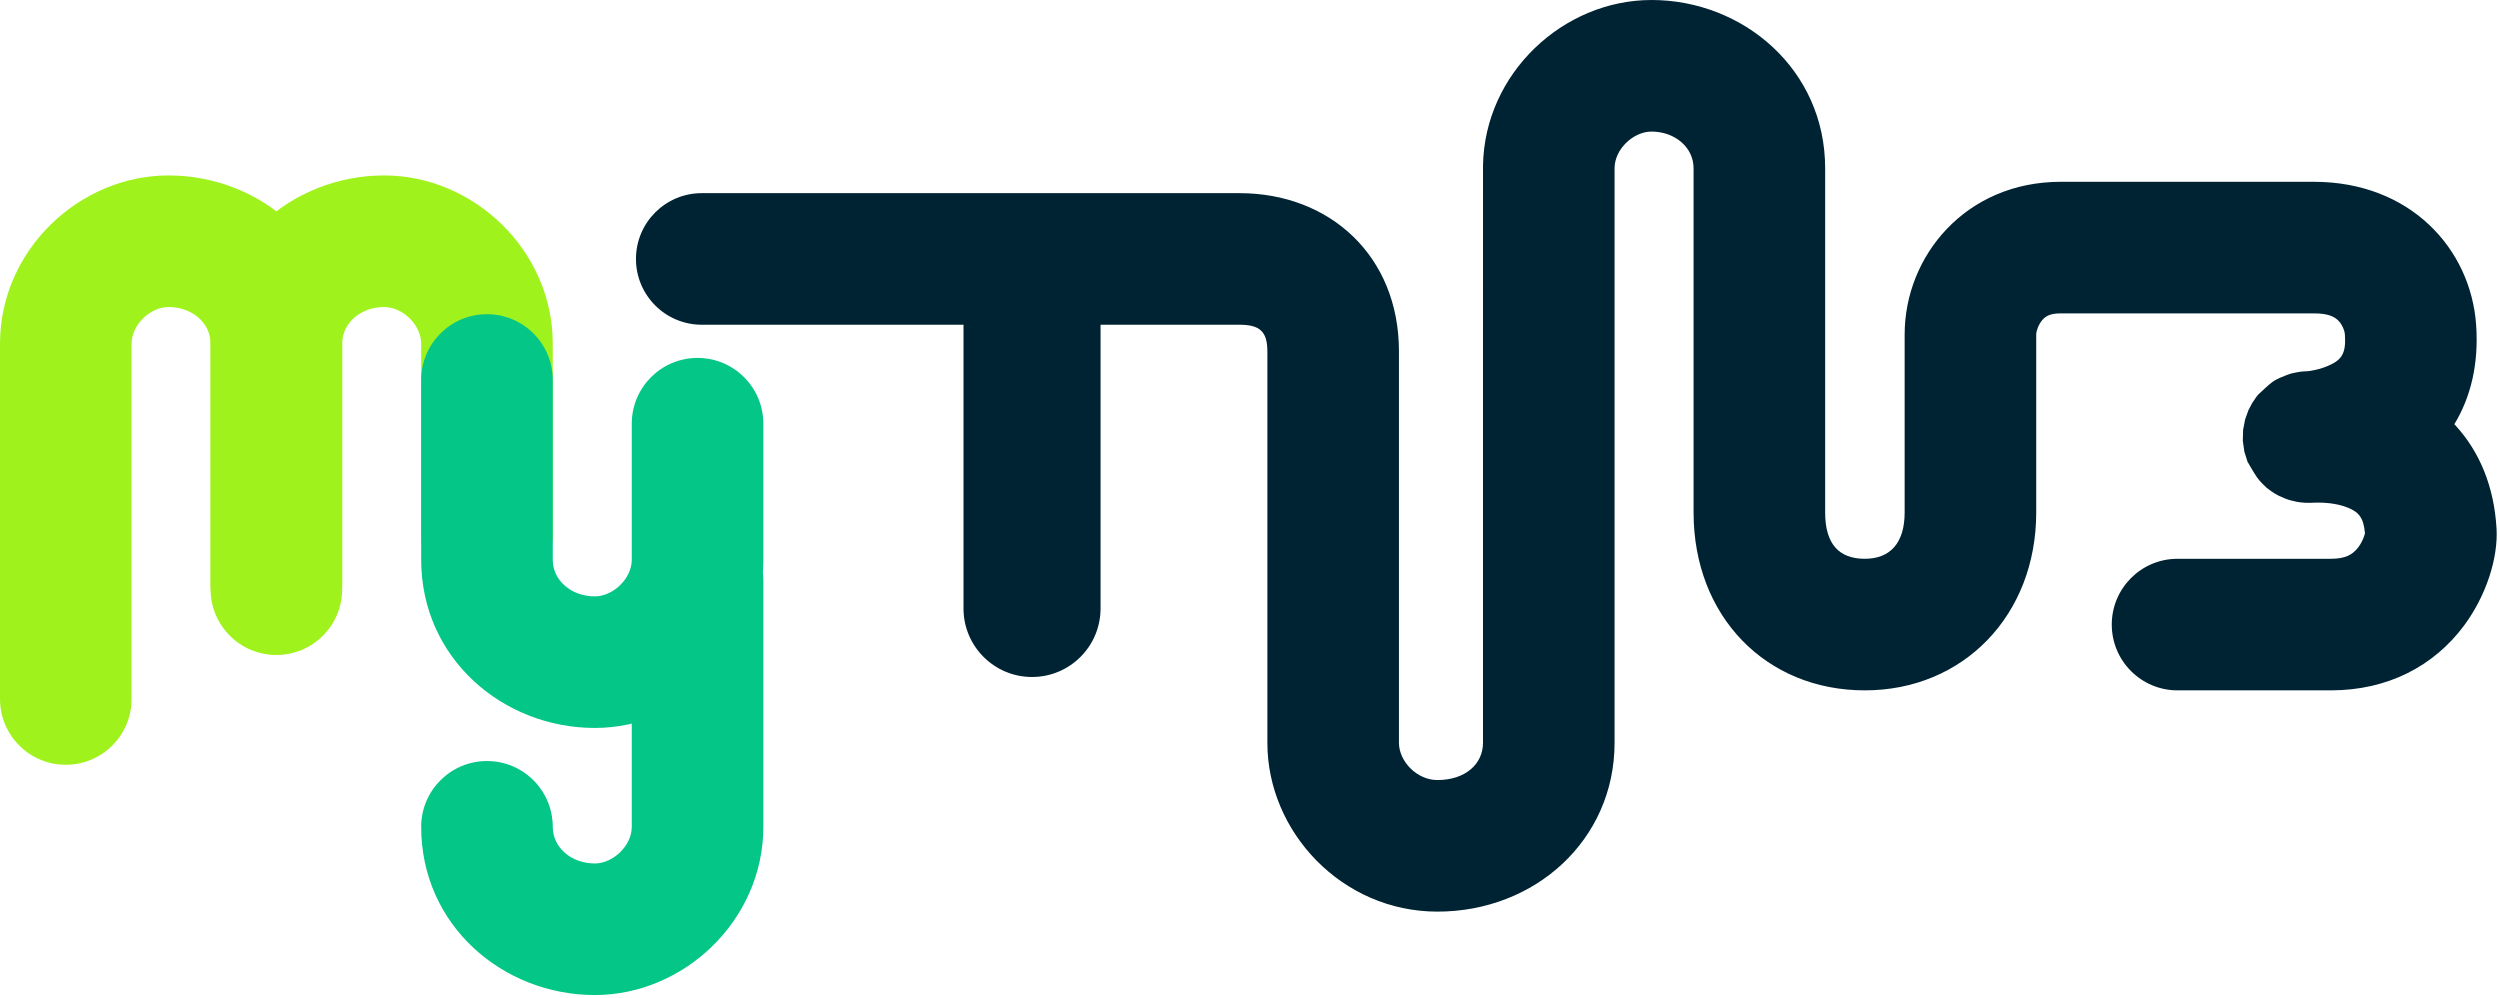
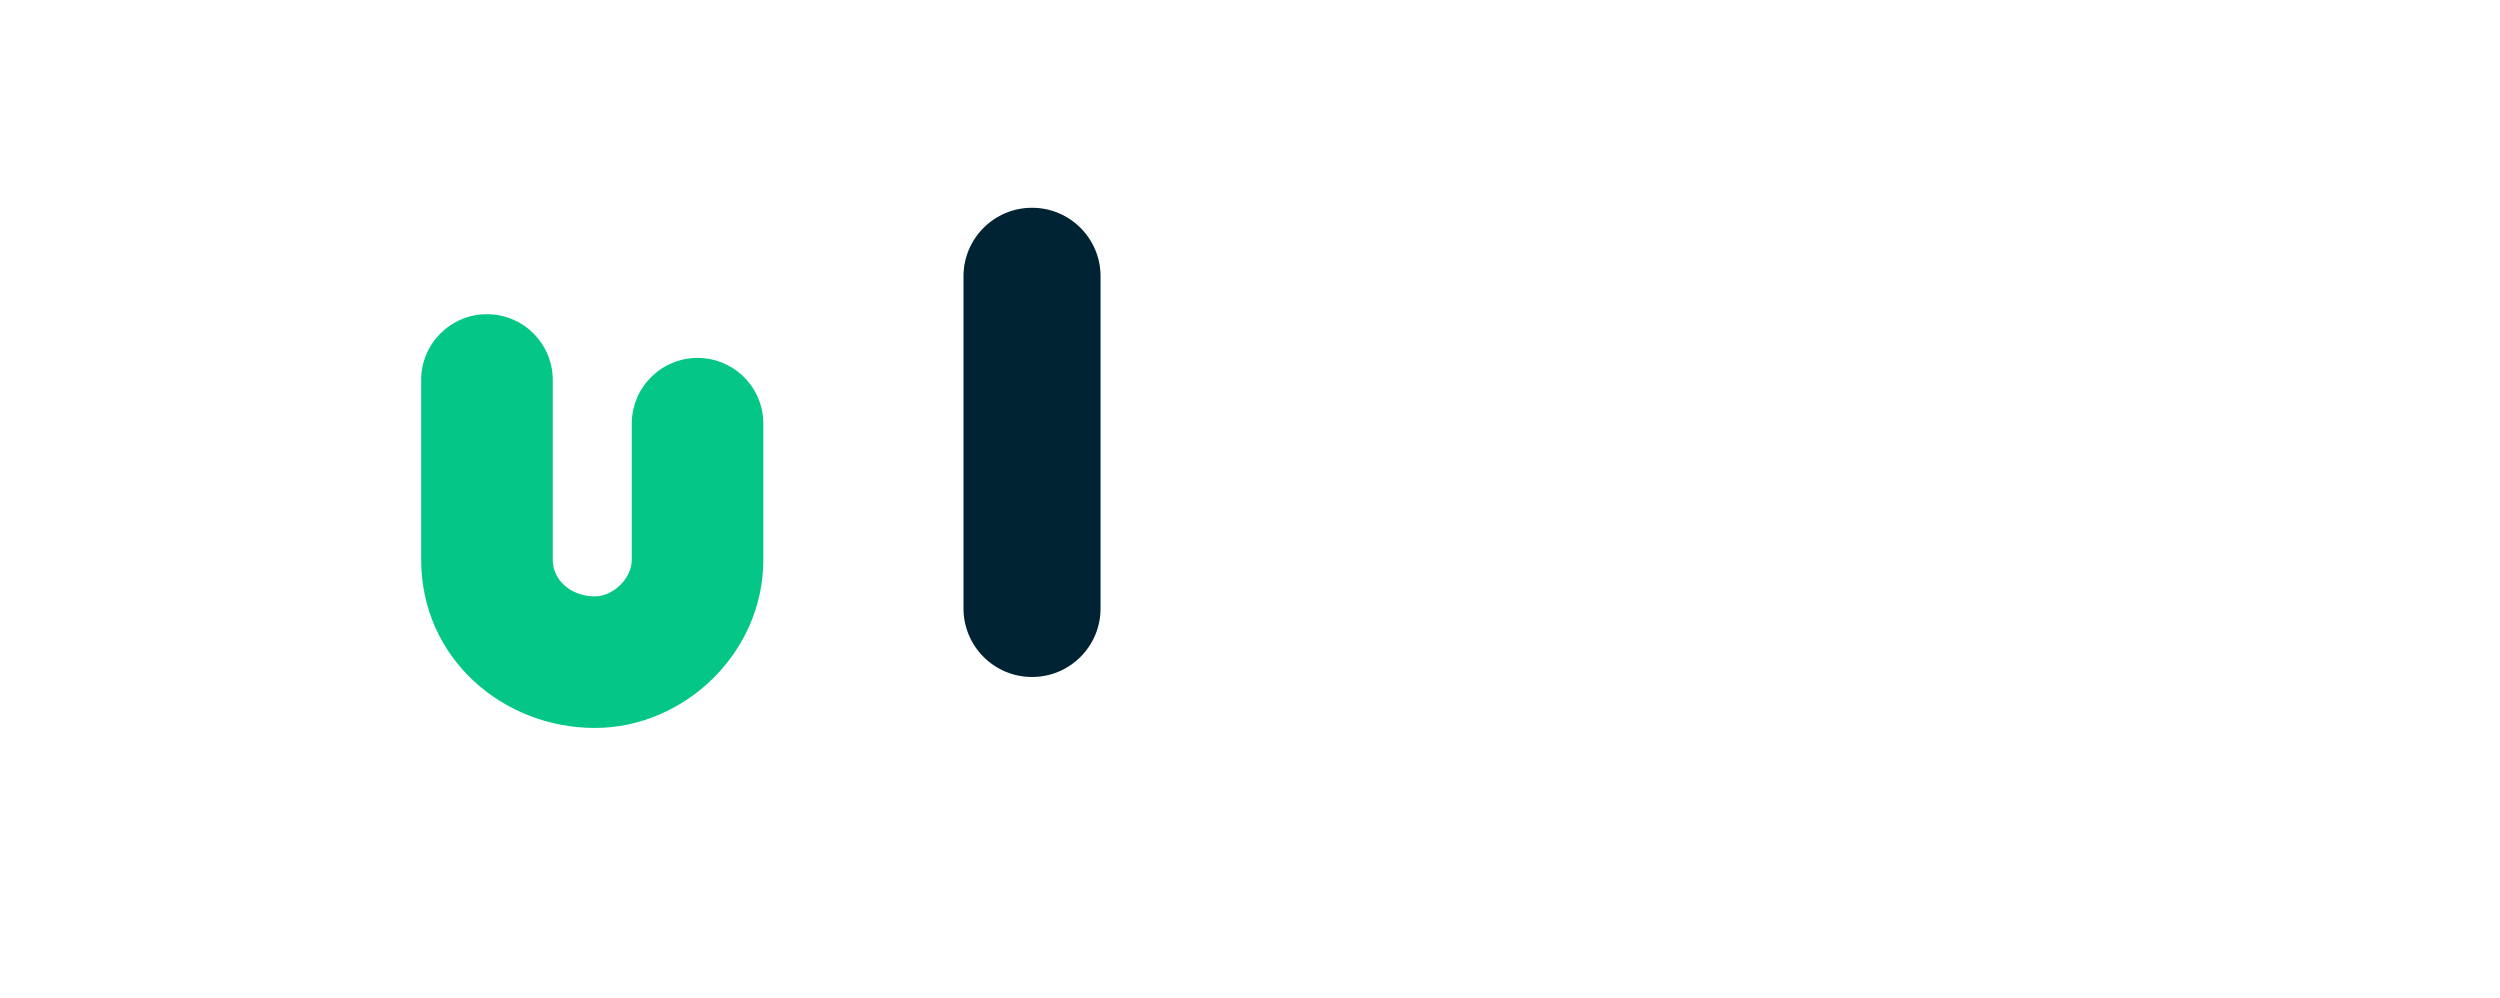
<svg xmlns="http://www.w3.org/2000/svg" width="456px" height="182px" viewBox="0 0 456 182" version="1.1">
  <title>mytuub_logo_text_dark</title>
  <desc>Created with Sketch.</desc>
  <g id="Page-1" stroke="none" stroke-width="1" fill="none" fill-rule="evenodd">
    <g id="mytuub_logo_text_dark" transform="translate(12, 0)" fill-rule="nonzero">
      <g id="Group-2" transform="translate(104, 0)" fill="#002333">
-         <path d="M306.126,91.689 L306.685,91.677 C307.34,91.664 308.052,91.688 308.908,91.789 C310.125,91.931 311.269,92.2 312.225,92.587 C314.239,93.401 315.114,94.413 315.371,97.266 C315.342,97.386 315.303,97.529 315.252,97.686 C315.018,98.415 314.643,99.164 314.177,99.79 C313.125,101.203 311.768,101.922 309.148,101.922 L281.185,101.922 C274.558,101.922 269.185,107.294 269.185,113.922 C269.185,120.549 274.558,125.922 281.185,125.922 L309.148,125.922 C319.551,125.922 327.954,121.472 333.426,114.125 C337.471,108.693 339.691,101.773 339.368,96.368 C338.908,88.673 336.247,82.41 331.986,77.714 L331.672,77.373 C334.66,72.464 336.152,66.392 335.648,59.258 C334.667,45.377 323.65,33.16 306.035,33.16 L259.88,33.16 C242.548,33.16 231.407,46.689 231.407,61.005 L231.407,93.469 C231.407,99.131 228.697,101.922 224.142,101.922 C219.48,101.922 216.908,99.292 216.908,93.469 L216.908,30.684 C216.908,12.656 201.947,0 185.241,0 C169.123,0 154.786,13.37 154.501,30.174 L154.497,83.027 L154.497,135.495 C154.497,139.359 151.283,142.279 146.178,142.279 C142.395,142.279 139.168,138.829 139.168,135.495 L139.168,64.074 C139.168,46.696 126.575,35.231 110.078,35.231 L12,35.231 C5.373,35.231 0,40.603 0,47.231 C0,53.858 5.373,59.231 12,59.231 L110.078,59.231 C113.796,59.231 115.168,60.479 115.168,64.074 L115.168,135.495 C115.168,151.74 128.77,166.279 146.178,166.279 C164.053,166.279 178.497,153.154 178.497,135.495 L178.497,30.684 C178.497,27.22 181.911,24 185.241,24 C189.499,24 192.908,26.884 192.908,30.684 L192.908,93.469 C192.908,112.429 206.105,125.922 224.142,125.922 C242.112,125.922 255.407,112.23 255.407,93.469 L255.407,61.005 C255.407,60.394 255.817,59.222 256.465,58.435 C257.159,57.593 258.056,57.16 259.88,57.16 L306.035,57.16 C308.567,57.16 309.827,57.709 310.637,58.608 C311.25,59.288 311.663,60.318 311.707,60.949 C311.961,64.539 311.117,65.697 308.493,66.792 C307.478,67.216 306.357,67.504 305.364,67.652 L304.97,67.704 L304.685,67.716 L304.258,67.74 C304.119,67.75 303.978,67.762 303.823,67.779 L303.344,67.839 C303.155,67.866 302.979,67.902 302.315,68.037 L301.933,68.127 L301.735,68.182 C301.402,68.282 301.001,68.445 299.847,68.913 L299.195,69.236 L299.027,69.326 C298.323,69.719 297.85,70.158 295.925,71.947 L295.56,72.398 L294.818,73.481 L294.106,74.839 L293.513,76.487 L293.145,78.381 L293.09,80.408 L293.375,82.402 L293.943,84.21 L294.843,85.748 L295.144,86.248 C295.937,87.542 296.268,87.858 297.457,88.993 L298.282,89.598 C298.821,89.985 299.008,90.083 299.68,90.438 L300.688,90.877 L301.024,91.014 C301.317,91.127 301.517,91.183 301.929,91.299 L302.898,91.517 L303.163,91.567 C303.284,91.587 303.4,91.602 303.577,91.624 L304.236,91.689 L304.496,91.705 L304.601,91.71 C305.073,91.729 305.584,91.72 306.126,91.689 Z" id="Path" />
        <path d="M59.742,50.397 L59.742,110.982 C59.742,117.886 65.339,123.482 72.242,123.482 C79.146,123.482 84.742,117.886 84.742,110.982 L84.742,50.397 C84.742,43.493 79.146,37.897 72.242,37.897 C65.339,37.897 59.742,43.493 59.742,50.397 Z" id="Path-2" />
      </g>
      <g id="Group-3" transform="translate(0, 44)">
-         <path d="M12,83.495 L12,18.684 C12,15.22 15.414,12 18.744,12 C23.002,12 26.411,14.884 26.411,18.684 L26.411,63.469 C26.411,70.096 31.784,75.469 38.411,75.469 C45.039,75.469 50.411,70.096 50.411,63.469 L50.411,18.684 C50.411,0.656 35.45,-12 18.744,-12 C2.463,-12 -12,1.642 -12,18.684 L-12,83.495 C-12,90.122 -6.627,95.495 2.84217094e-14,95.495 C6.627,95.495 12,90.122 12,83.495 Z" id="Path" fill="#9FF21B" />
-         <path d="M50.411,53.495 L50.411,18.684 C50.411,15.22 53.825,12 57.155,12 C61.413,12 64.822,14.884 64.822,18.684 L64.822,62.469 C64.822,69.096 70.195,74.469 76.822,74.469 C83.45,74.469 88.822,69.096 88.822,62.469 L88.822,18.684 C88.822,0.656 73.861,-12 57.155,-12 C40.874,-12 26.411,1.642 26.411,18.684 L26.411,53.495 C26.411,60.122 31.784,65.495 38.411,65.495 C45.039,65.495 50.411,60.122 50.411,53.495 Z" id="Path-Copy" fill="#9FF21B" transform="translate(57.617, 31.234) scale(-1, 1) translate(-57.617, -31.234) " />
        <g id="Group-4" transform="translate(76.822, 25.285)" fill="#04C686">
          <path d="M12,43.52 L12,18.71 C12,15.246 15.414,12.026 18.744,12.026 C23.002,12.026 26.411,14.91 26.411,18.71 L26.411,51.495 C26.411,58.122 31.784,63.495 38.411,63.495 C45.039,63.495 50.411,58.122 50.411,51.495 L50.411,18.71 C50.411,0.682 35.45,-11.974 18.744,-11.974 C2.463,-11.974 -12,1.667 -12,18.71 L-12,43.52 C-12,50.148 -6.627,55.52 0,55.52 C6.627,55.52 12,50.148 12,43.52 Z" id="Path-Copy-2" transform="translate(19.206, 25.76) scale(-1, -1) translate(-19.206, -25.76) " />
-           <path d="M12,100.21 L12,55.399 C12,51.936 15.414,48.715 18.744,48.715 C23.002,48.715 26.411,51.599 26.411,55.399 C26.411,62.027 31.784,67.399 38.411,67.399 C45.039,67.399 50.411,62.027 50.411,55.399 C50.411,37.372 35.45,24.715 18.744,24.715 C2.463,24.715 -12,38.357 -12,55.399 L-12,100.21 C-12,106.837 -6.627,112.21 0,112.21 C6.627,112.21 12,106.837 12,100.21 Z" id="Path-Copy-2" transform="translate(19.206, 68.463) scale(-1, -1) translate(-19.206, -68.463) " />
        </g>
      </g>
    </g>
  </g>
</svg>